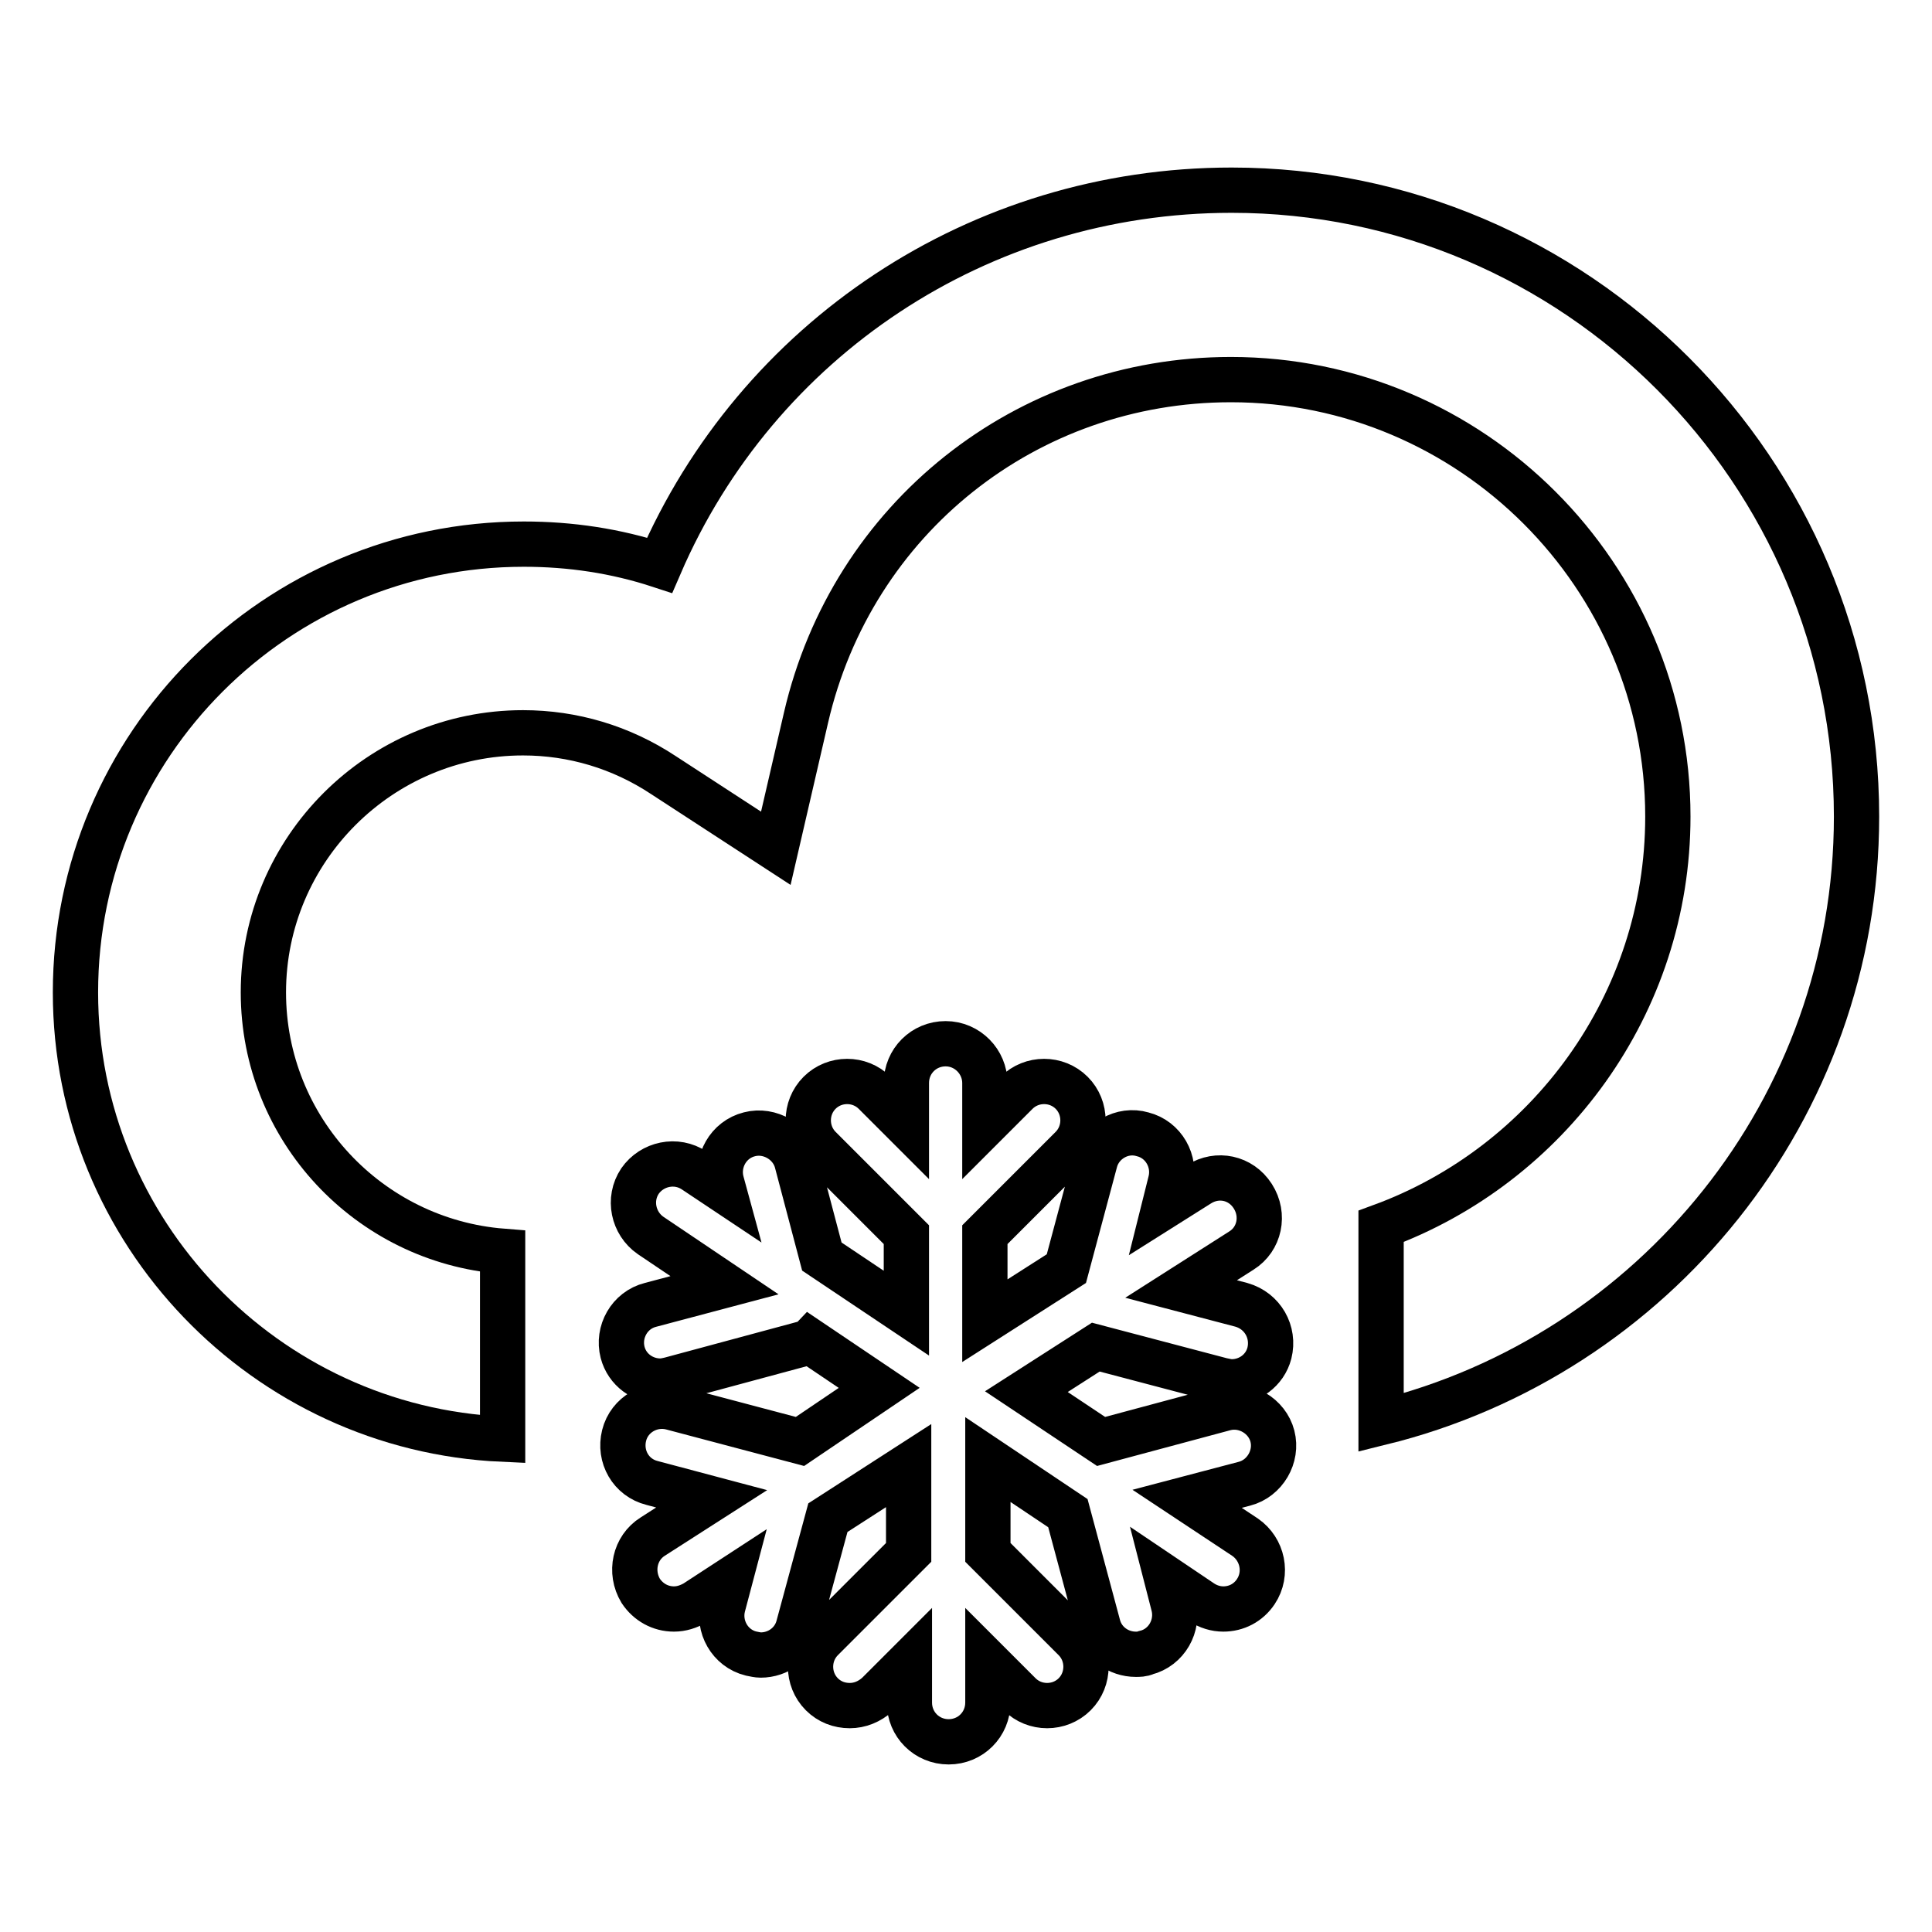
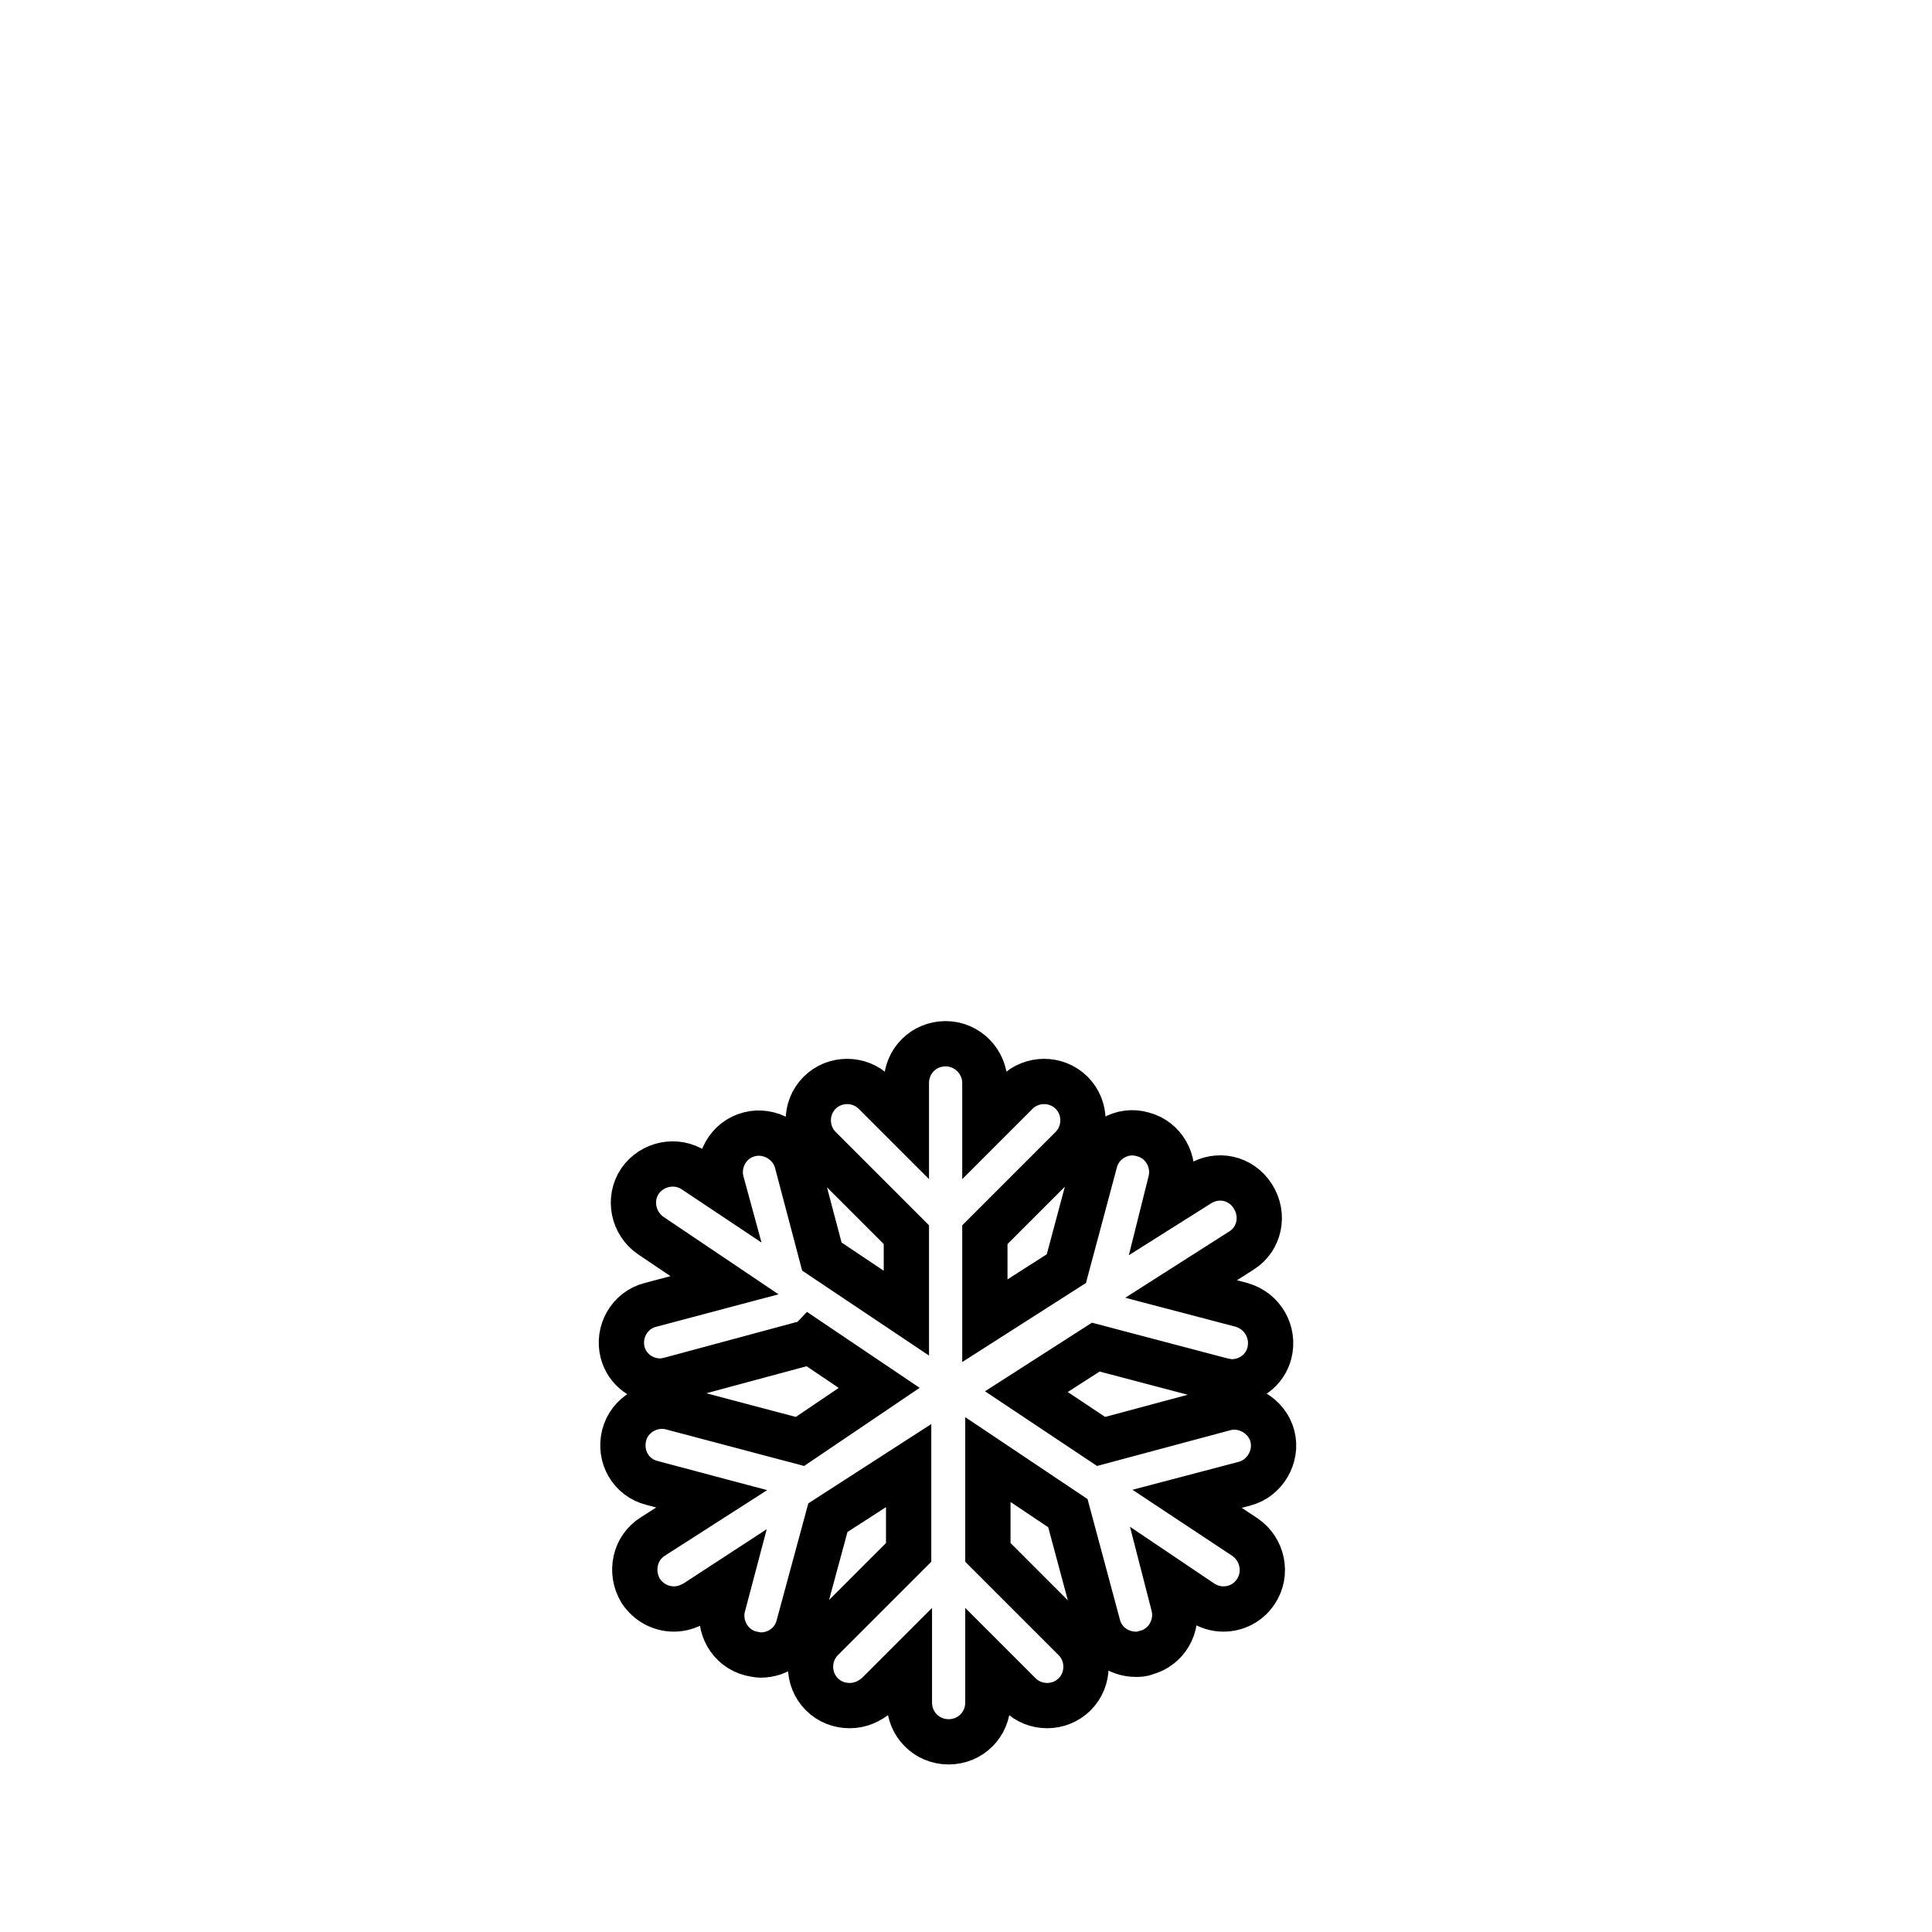
<svg xmlns="http://www.w3.org/2000/svg" version="1.1" x="0px" y="0px" viewBox="0 0 256 256" enable-background="new 0 0 256 256" xml:space="preserve">
  <g>
    <g>
      <path stroke-width="6" fill-opacity="0" stroke="#000000" d="M161.9,182.9c0.5,0.1,0.9,0.2,1.3,0.2c2.3,0,4.4-1.5,5-3.8c0.7-2.8-0.9-5.6-3.7-6.4l-8-2.1l8-5.1c2.4-1.5,3.1-4.7,1.5-7.2s-4.7-3.1-7.1-1.6l-4.6,2.9l0.8-3.2c0.7-2.7-0.9-5.6-3.7-6.3c-2.7-0.8-5.6,0.9-6.3,3.6l-3.8,14.2l-10.8,6.9v-11.4l11.5-11.5c2-2,2-5.3,0-7.3c-2-2-5.3-2-7.3,0l-4.2,4.2v-5.5c0-2.8-2.3-5.2-5.2-5.2s-5.2,2.3-5.2,5.2v5.5l-4.2-4.2c-2-2-5.3-2-7.3,0c-2,2-2,5.3,0,7.3l11.5,11.5V174l-11.2-7.5l-3.3-12.5c-0.7-2.7-3.6-4.4-6.3-3.7c-2.8,0.7-4.4,3.6-3.7,6.3l0.3,1.1l-3.9-2.6c-2.4-1.6-5.6-0.9-7.2,1.4c-1.6,2.4-0.9,5.6,1.4,7.2l9.8,6.6l-9.8,2.6c-2.8,0.7-4.4,3.6-3.7,6.3c0.6,2.3,2.7,3.8,5,3.8c0.4,0,0.9-0.1,1.3-0.2l17.8-4.8c0.2-0.1,0.5-0.1,0.7-0.3l9.2,6.2L106,191l-17-4.5c-2.7-0.7-5.6,0.9-6.3,3.7c-0.7,2.8,0.9,5.6,3.7,6.3l7.9,2.1l-7.8,5c-2.4,1.5-3.1,4.7-1.6,7.2c1,1.5,2.6,2.4,4.4,2.4c1,0,1.9-0.3,2.8-0.8l4.6-3l-0.9,3.4c-0.7,2.7,0.9,5.6,3.7,6.3c0.5,0.1,0.9,0.2,1.3,0.2c2.3,0,4.4-1.5,5-3.8l3.9-14.4l10.7-6.9v11.5l-11.5,11.5c-2,2-2,5.3,0,7.3c1,1,2.3,1.5,3.7,1.5c1.3,0,2.6-0.5,3.7-1.5l4.2-4.2v5.3c0,2.9,2.3,5.2,5.2,5.2s5.2-2.3,5.2-5.2v-5.3l4.2,4.2c2,2,5.3,2,7.3,0c2-2,2-5.3,0-7.3l-11.5-11.5v-12.3l10.6,7.1l4,14.9c0.6,2.3,2.7,3.8,5,3.8c0.4,0,0.9,0,1.3-0.2c2.8-0.7,4.4-3.6,3.7-6.3l-0.9-3.5l4.6,3.1c0.9,0.6,1.9,0.9,2.9,0.9c1.7,0,3.3-0.8,4.3-2.3c1.6-2.4,0.9-5.6-1.4-7.2l-7.7-5.1l7.6-2c2.7-0.7,4.4-3.6,3.7-6.3c-0.7-2.7-3.6-4.4-6.3-3.7l-16.4,4.4l-9.9-6.6l9.2-5.9L161.9,182.9z" />
-       <path stroke-width="6" fill-opacity="0" stroke="#000000" d="M163.2,25.2c-33.5,0-62.9,19.8-75.8,49.7c-5.8-1.9-11.8-2.8-18-2.8C36.6,72.1,10,98.7,10,131.5c0,31.8,25.2,57.8,56.6,59.2v-24.9c-17.7-1.4-31.7-16.2-31.7-34.3c0-19,15.5-34.4,34.4-34.4c6.6,0,13,1.9,18.6,5.6l14.9,9.7l4-17.3c6.1-26.4,29.2-44.8,56.3-44.8c31.9,0,57.9,26,57.9,57.9c0,24.9-15.9,46.2-38,54.3v26c36.1-8.9,63-41.5,63-80.3C246,62.4,208.8,25.2,163.2,25.2z" />
    </g>
  </g>
</svg>